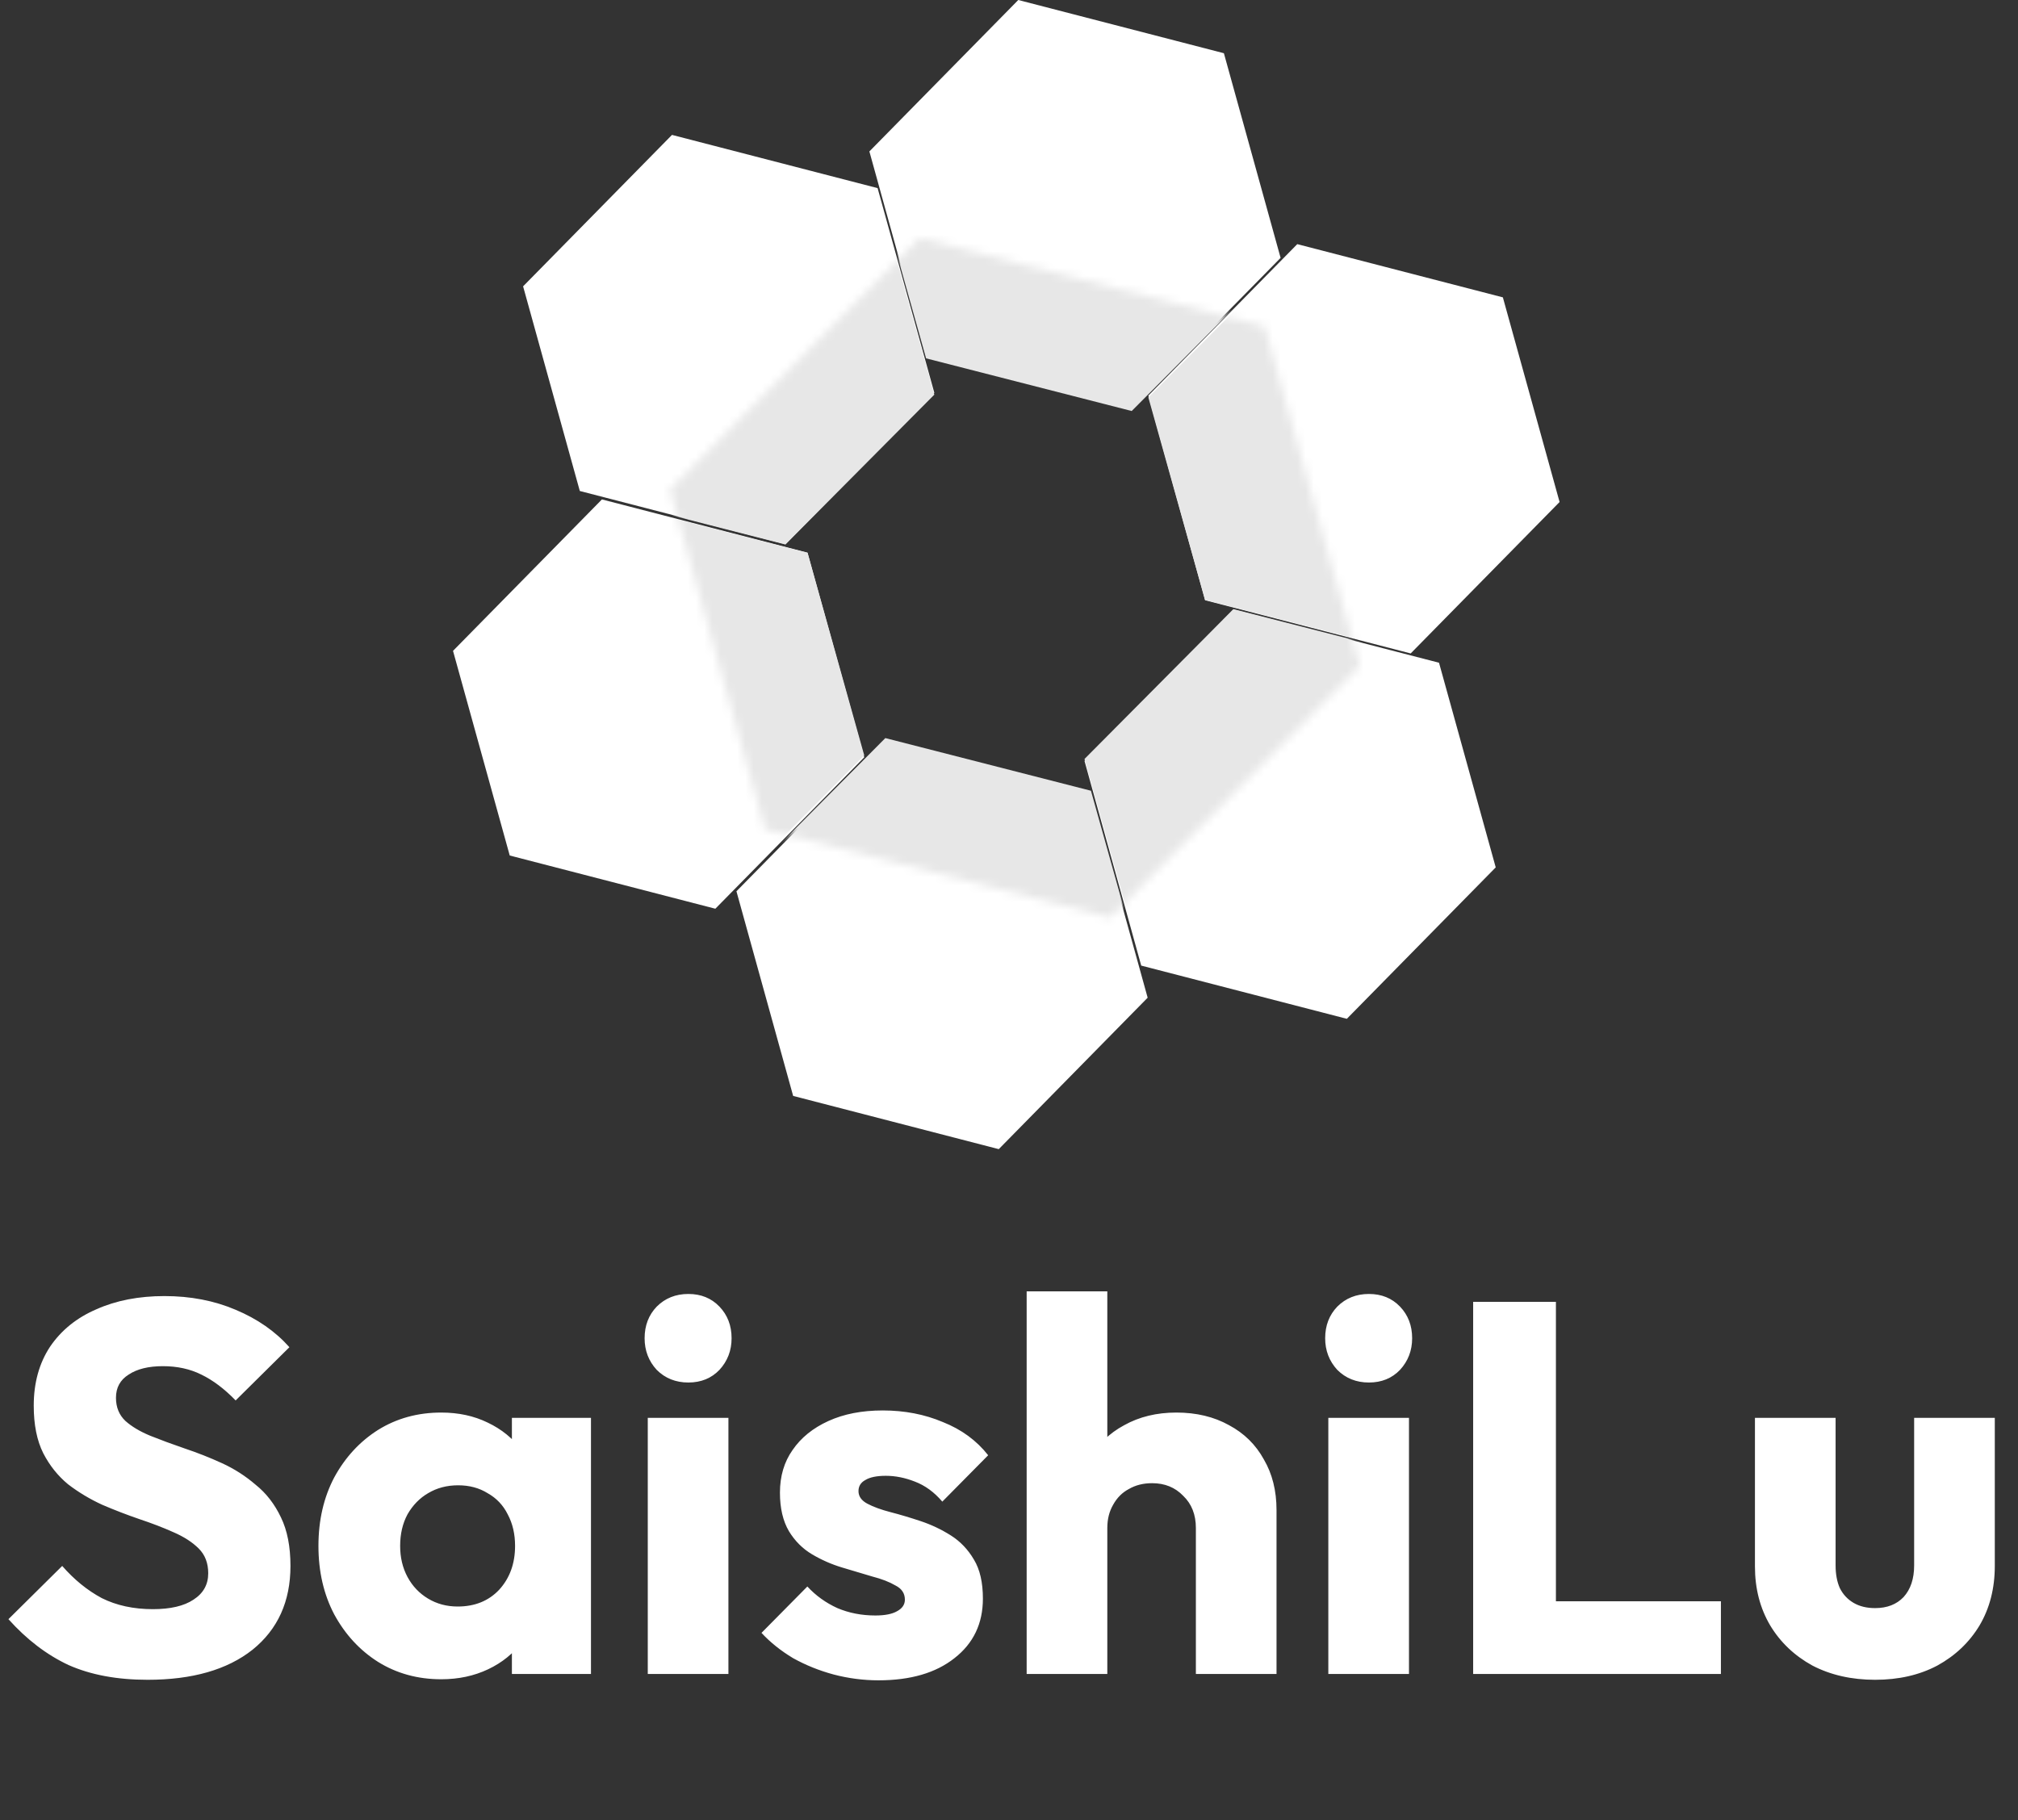
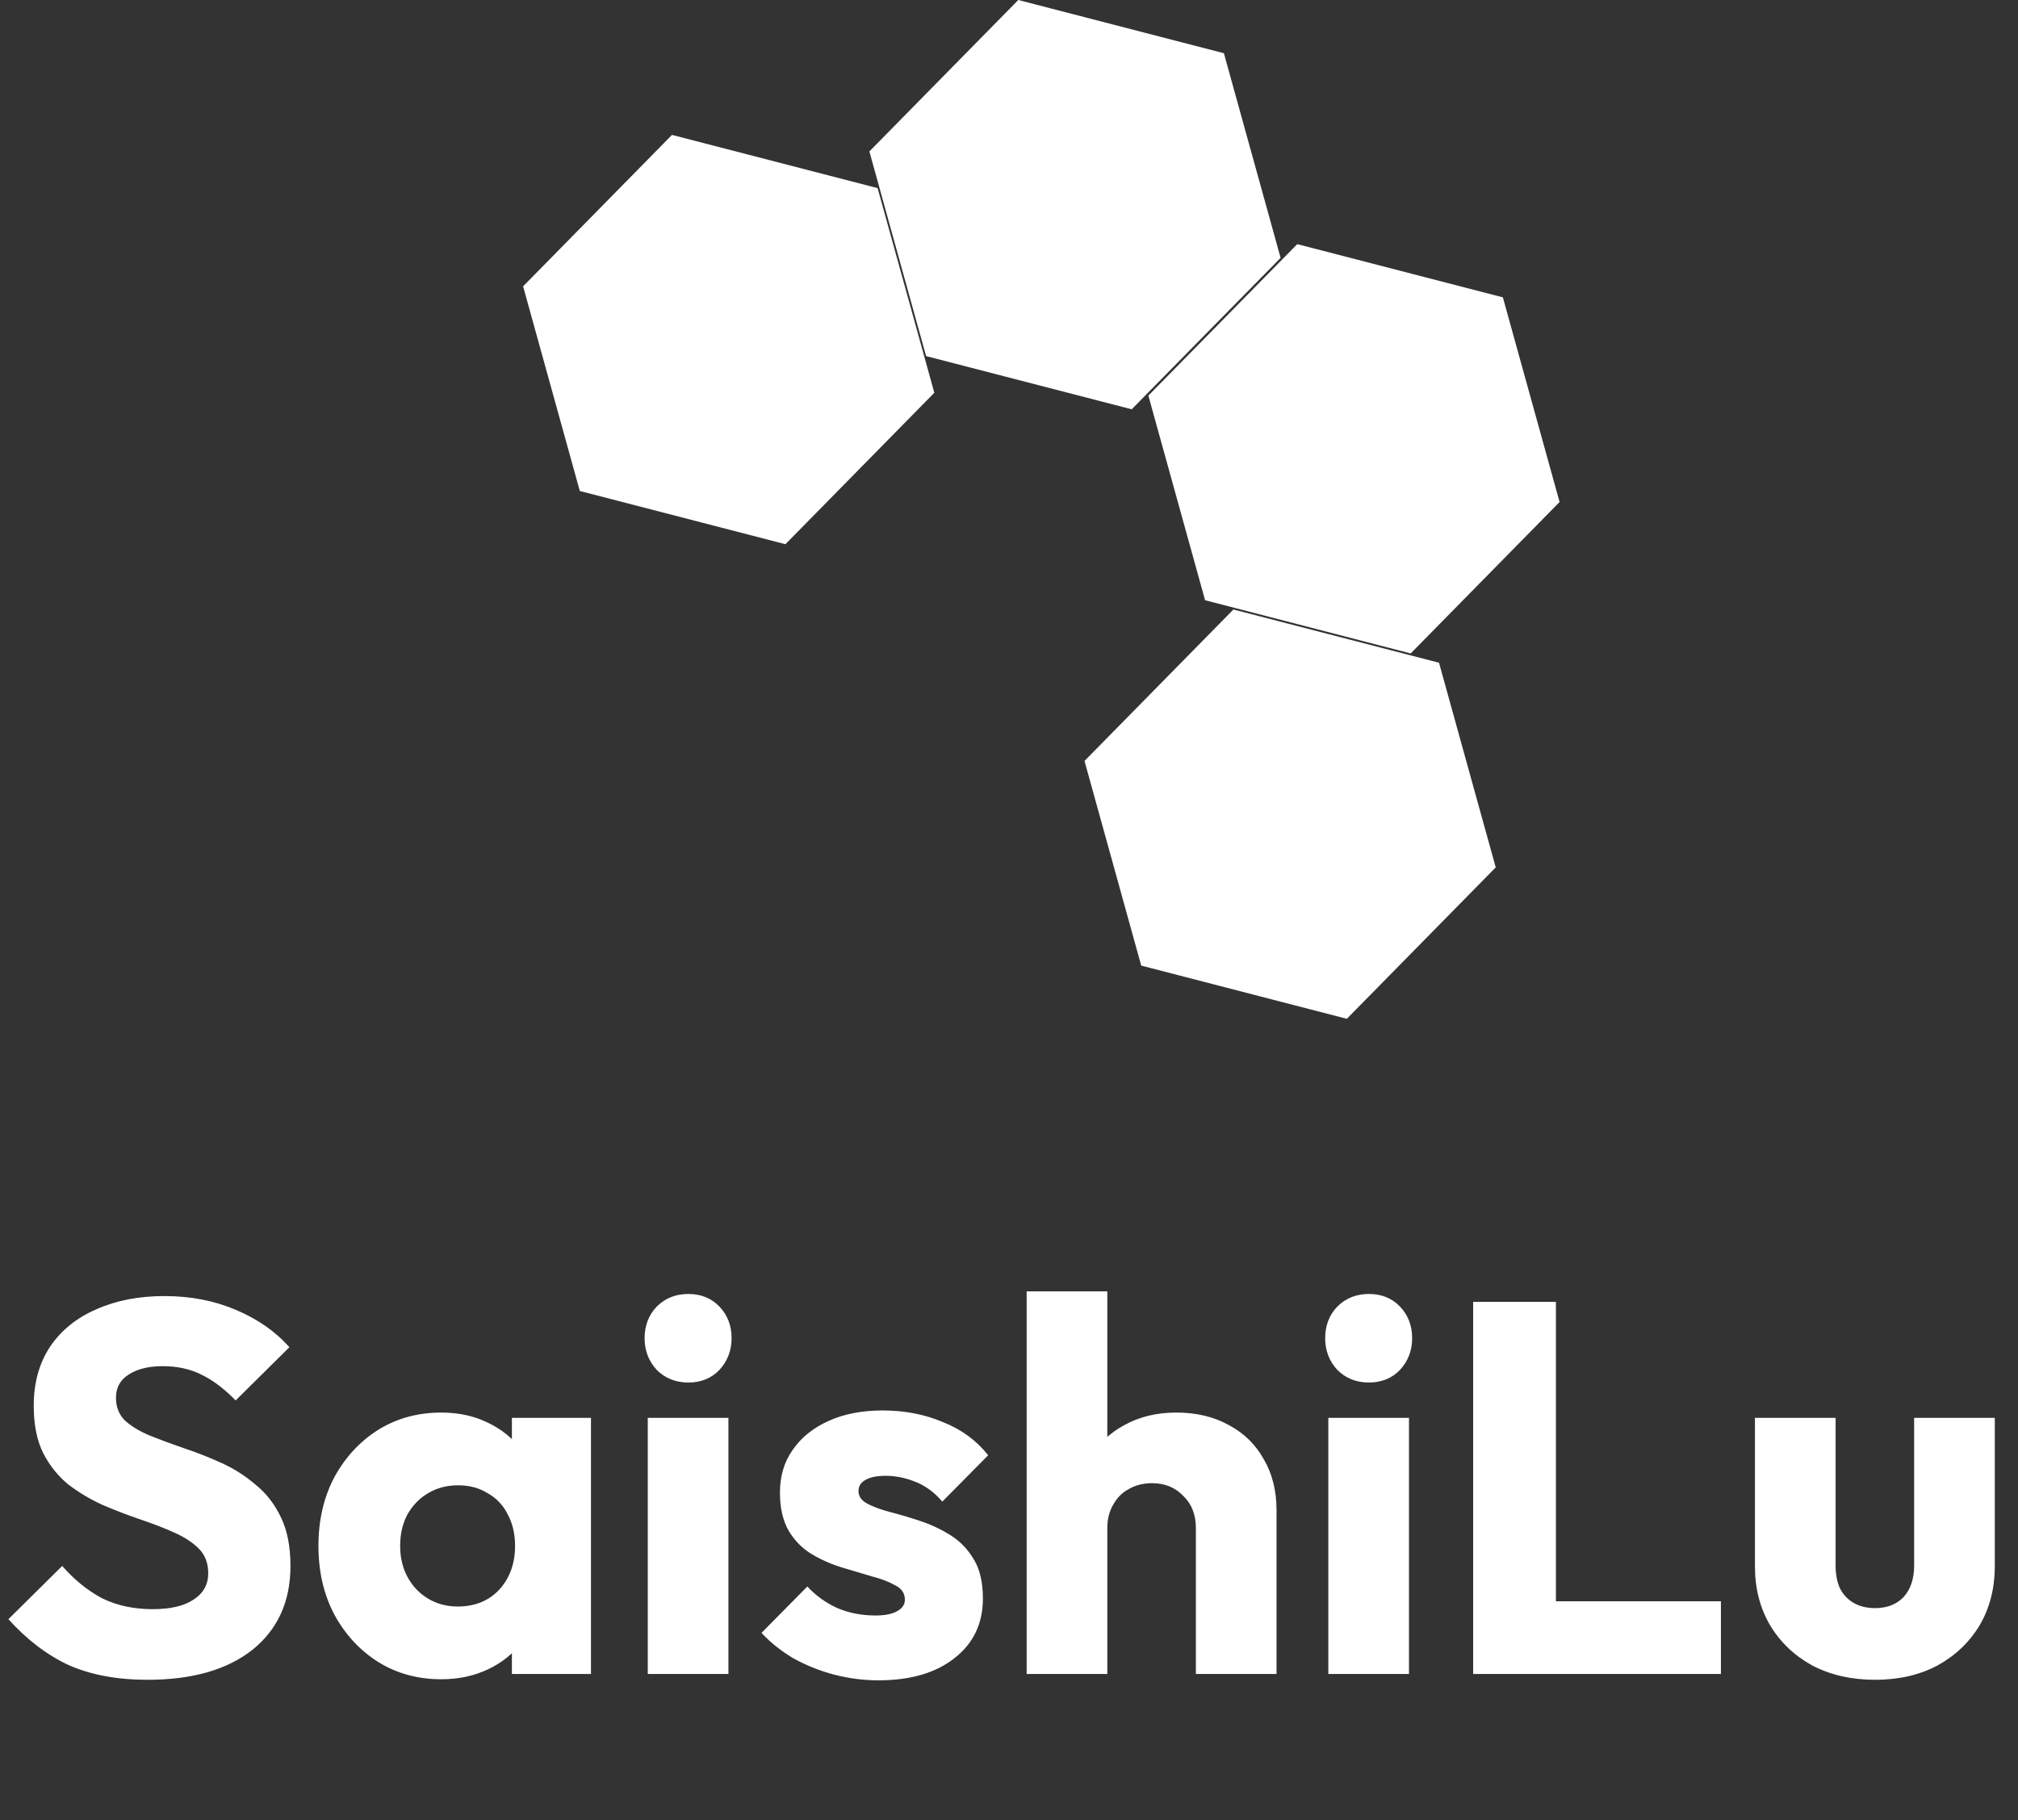
<svg xmlns="http://www.w3.org/2000/svg" width="245" height="221" viewBox="0 0 245 221" fill="none">
  <rect x="0" y="0" width="245" height="221" fill="#333333" stroke="none" />
  <path d="M123.626 0L148.589 6.462L155.474 31.311L137.397 49.698L112.434 43.237L105.549 18.387L123.626 0Z" fill="white" />
  <path d="M149.744 74.009L174.707 80.471L181.592 105.32L163.515 123.707L138.552 117.246L131.667 92.397L149.744 74.009Z" fill="white" />
  <path d="M81.585 16.38L106.548 22.842L113.433 47.691L95.356 66.079L70.393 59.617L63.508 34.768L81.585 16.38Z" fill="white" />
-   <path d="M73.077 60.642L98.04 67.104L104.925 91.953L86.848 110.34L61.885 103.879L55 79.029L73.077 60.642Z" fill="white" />
-   <path d="M107.486 89.834L132.449 96.295L139.334 121.144L121.257 139.532L96.294 133.07L89.409 108.221L107.486 89.834Z" fill="white" />
  <path d="M157.497 29.644L182.459 36.106L189.345 60.955L171.267 79.343L146.305 72.881L139.419 48.032L157.497 29.644Z" fill="white" />
  <mask id="mask0_1_231" style="mask-type:alpha" maskUnits="userSpaceOnUse" x="81" y="28" width="85" height="84">
    <g style="mix-blend-mode:soft-light">
-       <path d="M111.66 28.917L153.53 39.642L165.079 80.885L134.758 111.403L92.888 100.678L81.339 59.435L111.66 28.917Z" fill="#717171" />
-     </g>
+       </g>
  </mask>
  <g mask="url(#mask0_1_231)">
-     <path d="M123.626 0.729L148.589 7.122L155.474 31.711L137.397 49.906L112.434 43.512L105.549 18.923L123.626 0.729Z" fill="#E7E7E7" />
-     <path d="M149.744 73.962L174.707 80.356L181.592 104.944L163.515 123.139L138.552 116.745L131.667 92.156L149.744 73.962Z" fill="#E7E7E7" />
+     <path d="M149.744 73.962L174.707 80.356L181.592 104.944L163.515 123.139L138.552 116.745L149.744 73.962Z" fill="#E7E7E7" />
    <path d="M81.585 16.937L106.548 23.331L113.433 47.92L95.356 66.114L70.393 59.72L63.508 35.132L81.585 16.937Z" fill="#E7E7E7" />
    <path d="M73.078 60.735L98.04 67.129L104.925 91.718L86.848 109.912L61.886 103.518L55 78.93L73.078 60.735Z" fill="#E7E7E7" />
    <path d="M107.486 89.62L132.449 96.014L139.334 120.603L121.257 138.798L96.294 132.404L89.409 107.815L107.486 89.62Z" fill="#E7E7E7" />
-     <path d="M157.497 30.062L182.459 36.456L189.345 61.045L171.267 79.239L146.305 72.845L139.419 48.257L157.497 30.062Z" fill="#E7E7E7" />
  </g>
  <path d="M17.92 203.965C14.208 203.965 11.008 203.367 8.32 202.173C5.675 200.935 3.243 199.079 1.024 196.605L7.552 190.141C9.003 191.805 10.603 193.106 12.352 194.045C14.144 194.941 16.213 195.389 18.56 195.389C20.693 195.389 22.336 195.005 23.488 194.237C24.683 193.469 25.28 192.402 25.28 191.037C25.28 189.799 24.896 188.797 24.128 188.029C23.36 187.261 22.336 186.599 21.056 186.045C19.819 185.49 18.432 184.957 16.896 184.445C15.403 183.933 13.909 183.357 12.416 182.717C10.923 182.034 9.536 181.202 8.256 180.221C7.019 179.197 6.016 177.938 5.248 176.445C4.48 174.909 4.096 172.989 4.096 170.685C4.096 167.911 4.757 165.522 6.08 163.517C7.445 161.511 9.323 159.997 11.712 158.973C14.101 157.906 16.853 157.373 19.968 157.373C23.125 157.373 26.005 157.927 28.608 159.037C31.253 160.146 33.429 161.661 35.136 163.581L28.608 170.045C27.243 168.637 25.856 167.591 24.448 166.909C23.083 166.226 21.525 165.885 19.776 165.885C18.027 165.885 16.64 166.226 15.616 166.909C14.592 167.549 14.08 168.487 14.08 169.725C14.08 170.877 14.464 171.815 15.232 172.541C16 173.223 17.003 173.821 18.24 174.333C19.52 174.845 20.907 175.357 22.4 175.869C23.936 176.381 25.451 176.978 26.944 177.661C28.437 178.343 29.803 179.218 31.04 180.285C32.32 181.309 33.344 182.631 34.112 184.253C34.88 185.831 35.264 187.794 35.264 190.141C35.264 194.45 33.728 197.842 30.656 200.317C27.584 202.749 23.339 203.965 17.92 203.965ZM53.573 203.901C50.714 203.901 48.154 203.197 45.893 201.789C43.674 200.381 41.904 198.461 40.581 196.029C39.301 193.597 38.661 190.823 38.661 187.709C38.661 184.594 39.301 181.821 40.581 179.389C41.904 176.957 43.674 175.037 45.893 173.629C48.154 172.221 50.714 171.517 53.573 171.517C55.664 171.517 57.541 171.922 59.205 172.733C60.912 173.543 62.298 174.674 63.365 176.125C64.432 177.533 65.029 179.154 65.157 180.989V194.429C65.029 196.263 64.432 197.906 63.365 199.357C62.341 200.765 60.976 201.874 59.269 202.685C57.562 203.495 55.664 203.901 53.573 203.901ZM55.557 195.069C57.648 195.069 59.333 194.386 60.613 193.021C61.893 191.613 62.533 189.842 62.533 187.709C62.533 186.258 62.234 184.978 61.637 183.869C61.082 182.759 60.272 181.906 59.205 181.309C58.181 180.669 56.986 180.349 55.621 180.349C54.256 180.349 53.04 180.669 51.973 181.309C50.949 181.906 50.117 182.759 49.477 183.869C48.88 184.978 48.581 186.258 48.581 187.709C48.581 189.117 48.88 190.375 49.477 191.485C50.074 192.594 50.906 193.469 51.973 194.109C53.04 194.749 54.234 195.069 55.557 195.069ZM62.149 203.261V194.877L63.621 187.325L62.149 179.773V172.157H71.749V203.261H62.149ZM78.644 203.261V172.157H88.436V203.261H78.644ZM83.572 167.869C82.035 167.869 80.755 167.357 79.731 166.333C78.75 165.266 78.26 163.986 78.26 162.493C78.26 160.957 78.75 159.677 79.731 158.653C80.755 157.629 82.035 157.117 83.572 157.117C85.108 157.117 86.366 157.629 87.347 158.653C88.329 159.677 88.82 160.957 88.82 162.493C88.82 163.986 88.329 165.266 87.347 166.333C86.366 167.357 85.108 167.869 83.572 167.869ZM106.659 204.029C104.824 204.029 103.011 203.794 101.219 203.325C99.47 202.855 97.827 202.194 96.291 201.341C94.798 200.445 93.518 199.421 92.451 198.269L98.019 192.637C99.043 193.746 100.259 194.621 101.667 195.261C103.075 195.858 104.611 196.157 106.275 196.157C107.427 196.157 108.302 195.986 108.899 195.645C109.539 195.303 109.859 194.834 109.859 194.237C109.859 193.469 109.475 192.893 108.707 192.509C107.982 192.082 107.043 191.719 105.891 191.421C104.739 191.079 103.523 190.717 102.243 190.333C100.963 189.949 99.747 189.415 98.595 188.733C97.443 188.05 96.504 187.111 95.779 185.917C95.054 184.679 94.691 183.122 94.691 181.245C94.691 179.239 95.203 177.511 96.227 176.061C97.251 174.567 98.702 173.394 100.579 172.541C102.456 171.687 104.654 171.261 107.171 171.261C109.816 171.261 112.248 171.73 114.467 172.669C116.728 173.565 118.563 174.909 119.971 176.701L114.403 182.333C113.422 181.181 112.312 180.37 111.075 179.901C109.88 179.431 108.707 179.197 107.555 179.197C106.446 179.197 105.614 179.367 105.059 179.709C104.504 180.007 104.227 180.455 104.227 181.053C104.227 181.693 104.59 182.205 105.315 182.589C106.04 182.973 106.979 183.314 108.131 183.613C109.283 183.911 110.499 184.274 111.779 184.701C113.059 185.127 114.275 185.703 115.427 186.429C116.579 187.154 117.518 188.135 118.243 189.373C118.968 190.567 119.331 192.146 119.331 194.109C119.331 197.138 118.179 199.549 115.875 201.341C113.614 203.133 110.542 204.029 106.659 204.029ZM145.188 203.261V185.533C145.188 183.911 144.676 182.61 143.652 181.629C142.67 180.605 141.412 180.093 139.876 180.093C138.809 180.093 137.87 180.327 137.06 180.797C136.249 181.223 135.609 181.863 135.14 182.717C134.67 183.527 134.436 184.466 134.436 185.533L130.66 183.677C130.66 181.245 131.172 179.111 132.196 177.277C133.22 175.442 134.649 174.034 136.484 173.053C138.318 172.029 140.43 171.517 142.82 171.517C145.252 171.517 147.385 172.029 149.22 173.053C151.054 174.034 152.462 175.421 153.444 177.213C154.468 178.962 154.979 181.01 154.979 183.357V203.261H145.188ZM124.644 203.261V156.797H134.436V203.261H124.644ZM161.269 203.261V172.157H171.061V203.261H161.269ZM166.197 167.869C164.661 167.869 163.381 167.357 162.357 166.333C161.375 165.266 160.885 163.986 160.885 162.493C160.885 160.957 161.375 159.677 162.357 158.653C163.381 157.629 164.661 157.117 166.197 157.117C167.733 157.117 168.991 157.629 169.973 158.653C170.954 159.677 171.445 160.957 171.445 162.493C171.445 163.986 170.954 165.266 169.973 166.333C168.991 167.357 167.733 167.869 166.197 167.869ZM178.852 203.261V158.077H188.9V203.261H178.852ZM186.596 203.261V194.429H208.932V203.261H186.596ZM227.655 203.965C224.796 203.965 222.258 203.389 220.039 202.237C217.863 201.042 216.156 199.421 214.919 197.373C213.682 195.282 213.063 192.893 213.063 190.205V172.157H222.855V190.077C222.855 191.143 223.026 192.061 223.367 192.829C223.751 193.597 224.306 194.194 225.031 194.621C225.756 195.047 226.631 195.261 227.655 195.261C229.106 195.261 230.258 194.813 231.111 193.917C231.964 192.978 232.391 191.698 232.391 190.077V172.157H242.183V190.141C242.183 192.871 241.564 195.282 240.327 197.373C239.09 199.421 237.383 201.042 235.207 202.237C233.031 203.389 230.514 203.965 227.655 203.965Z" fill="white" />
</svg>